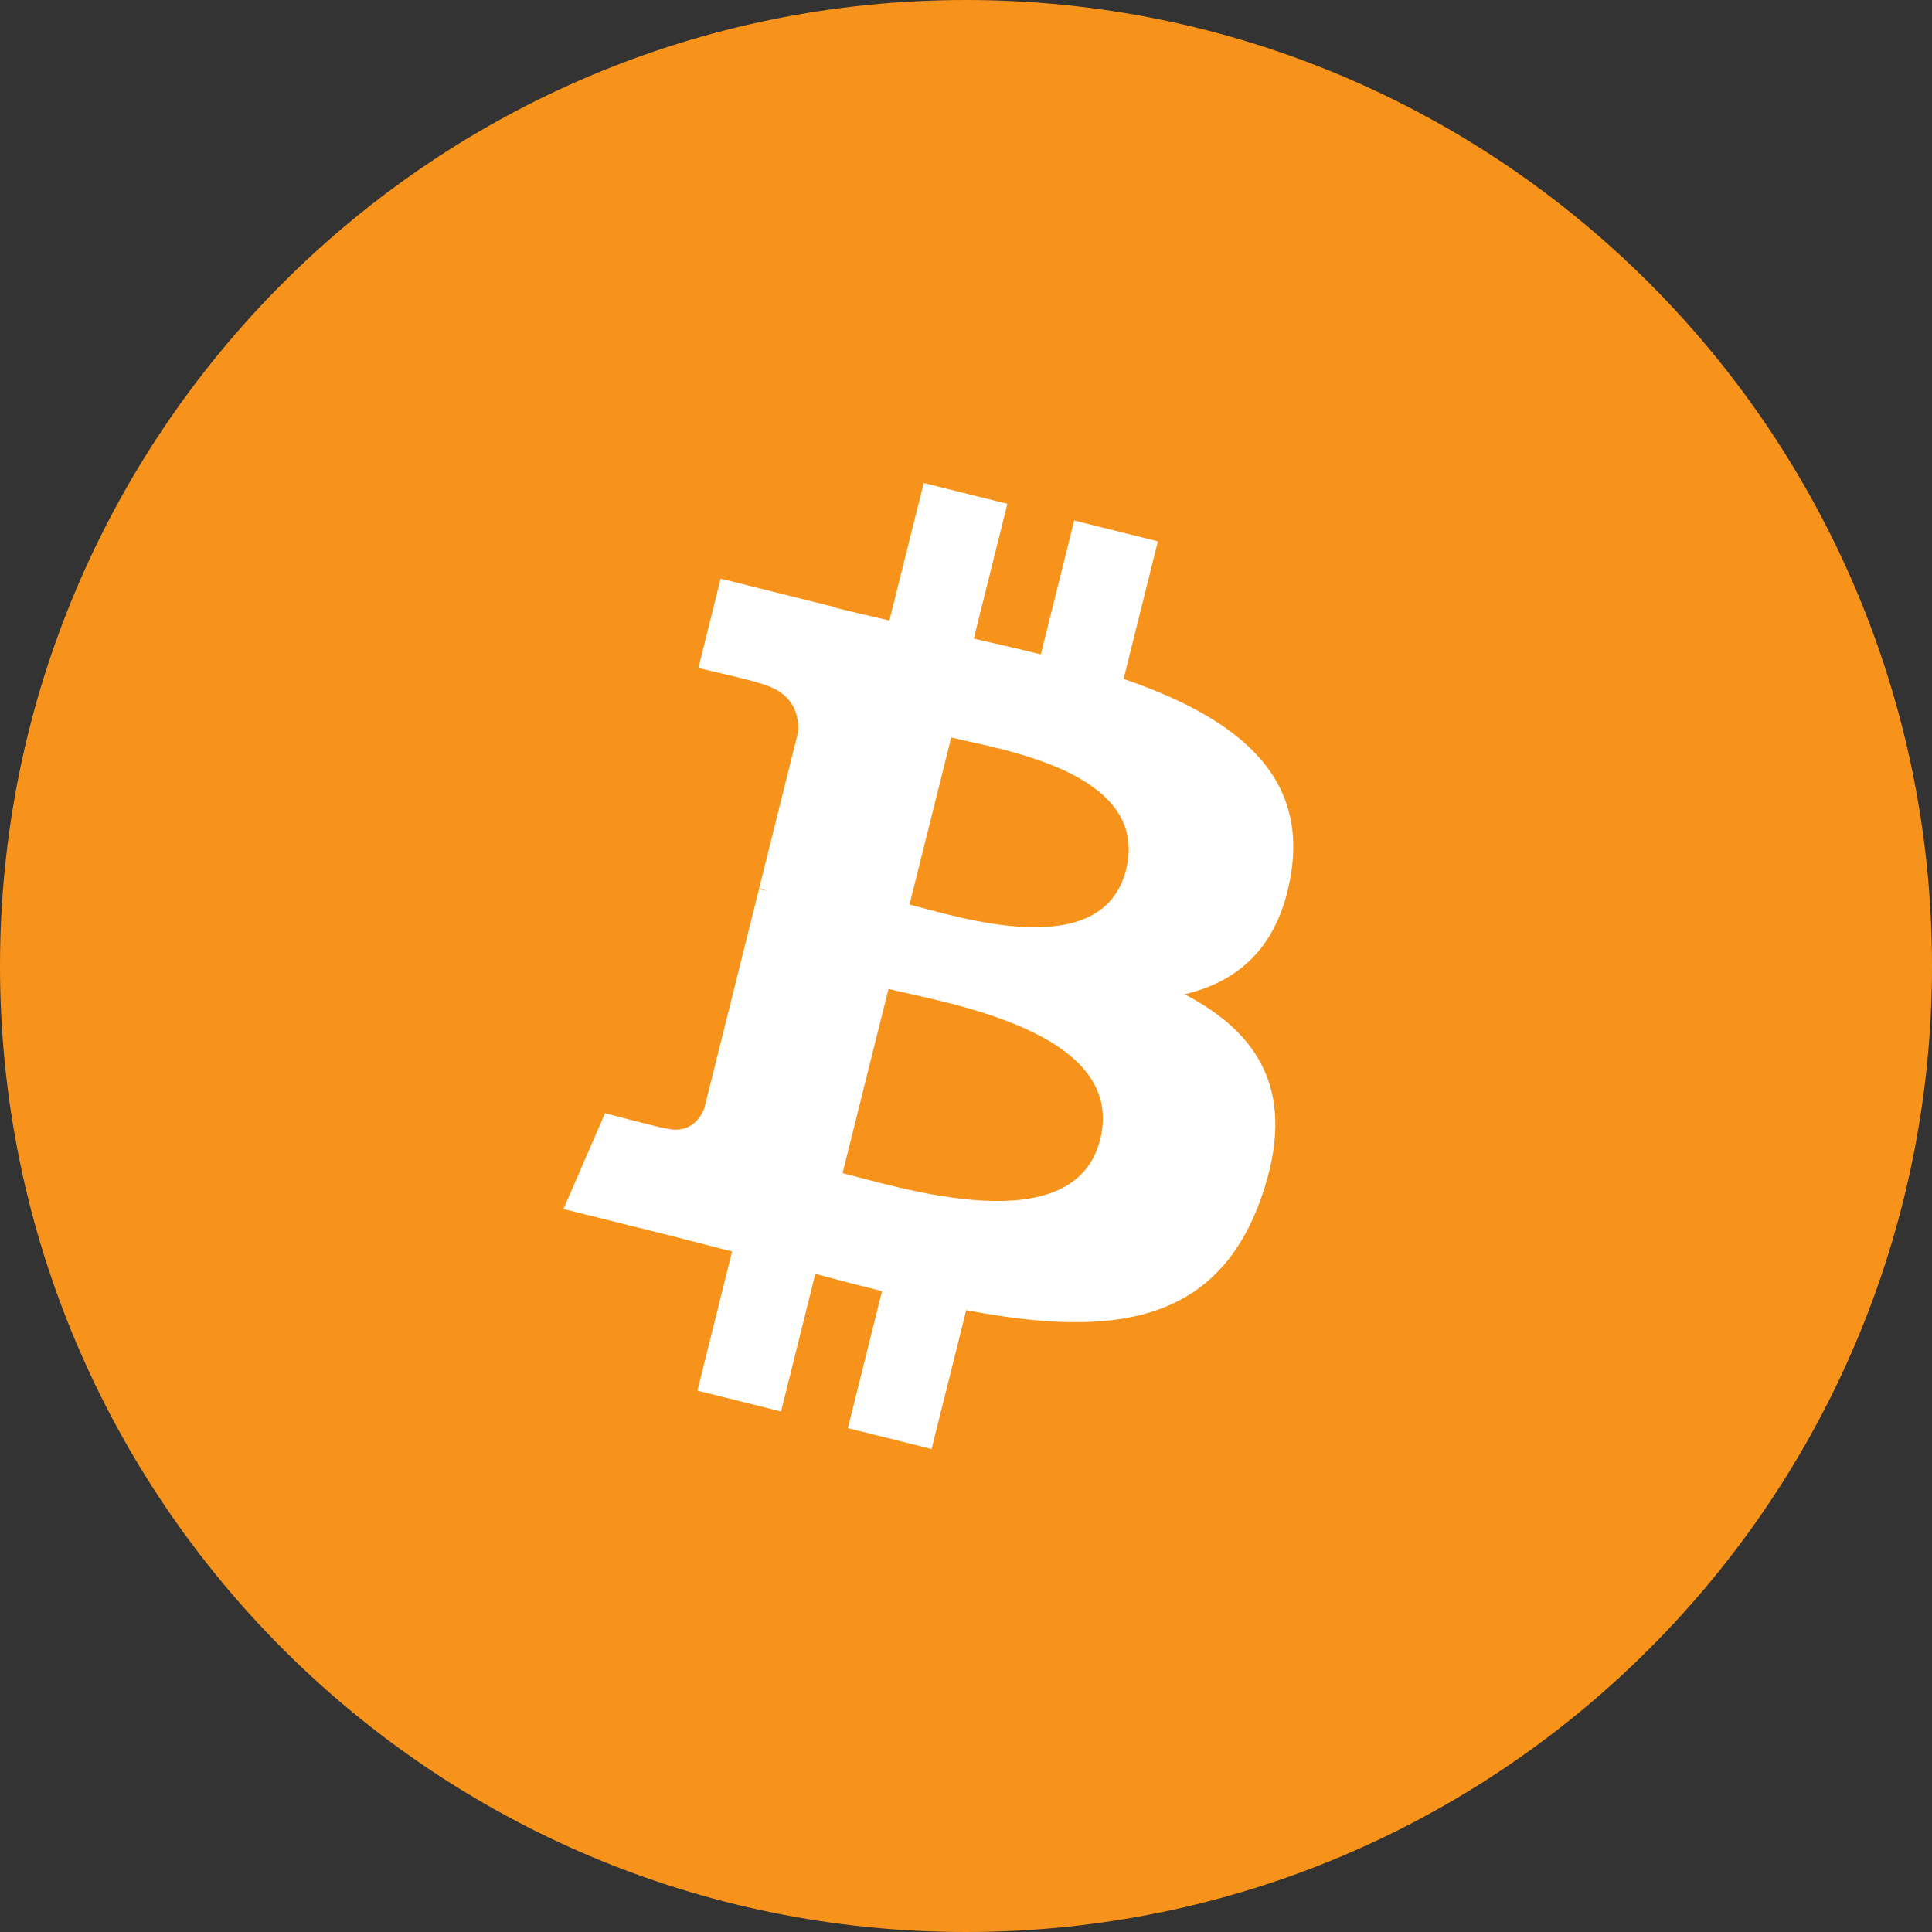
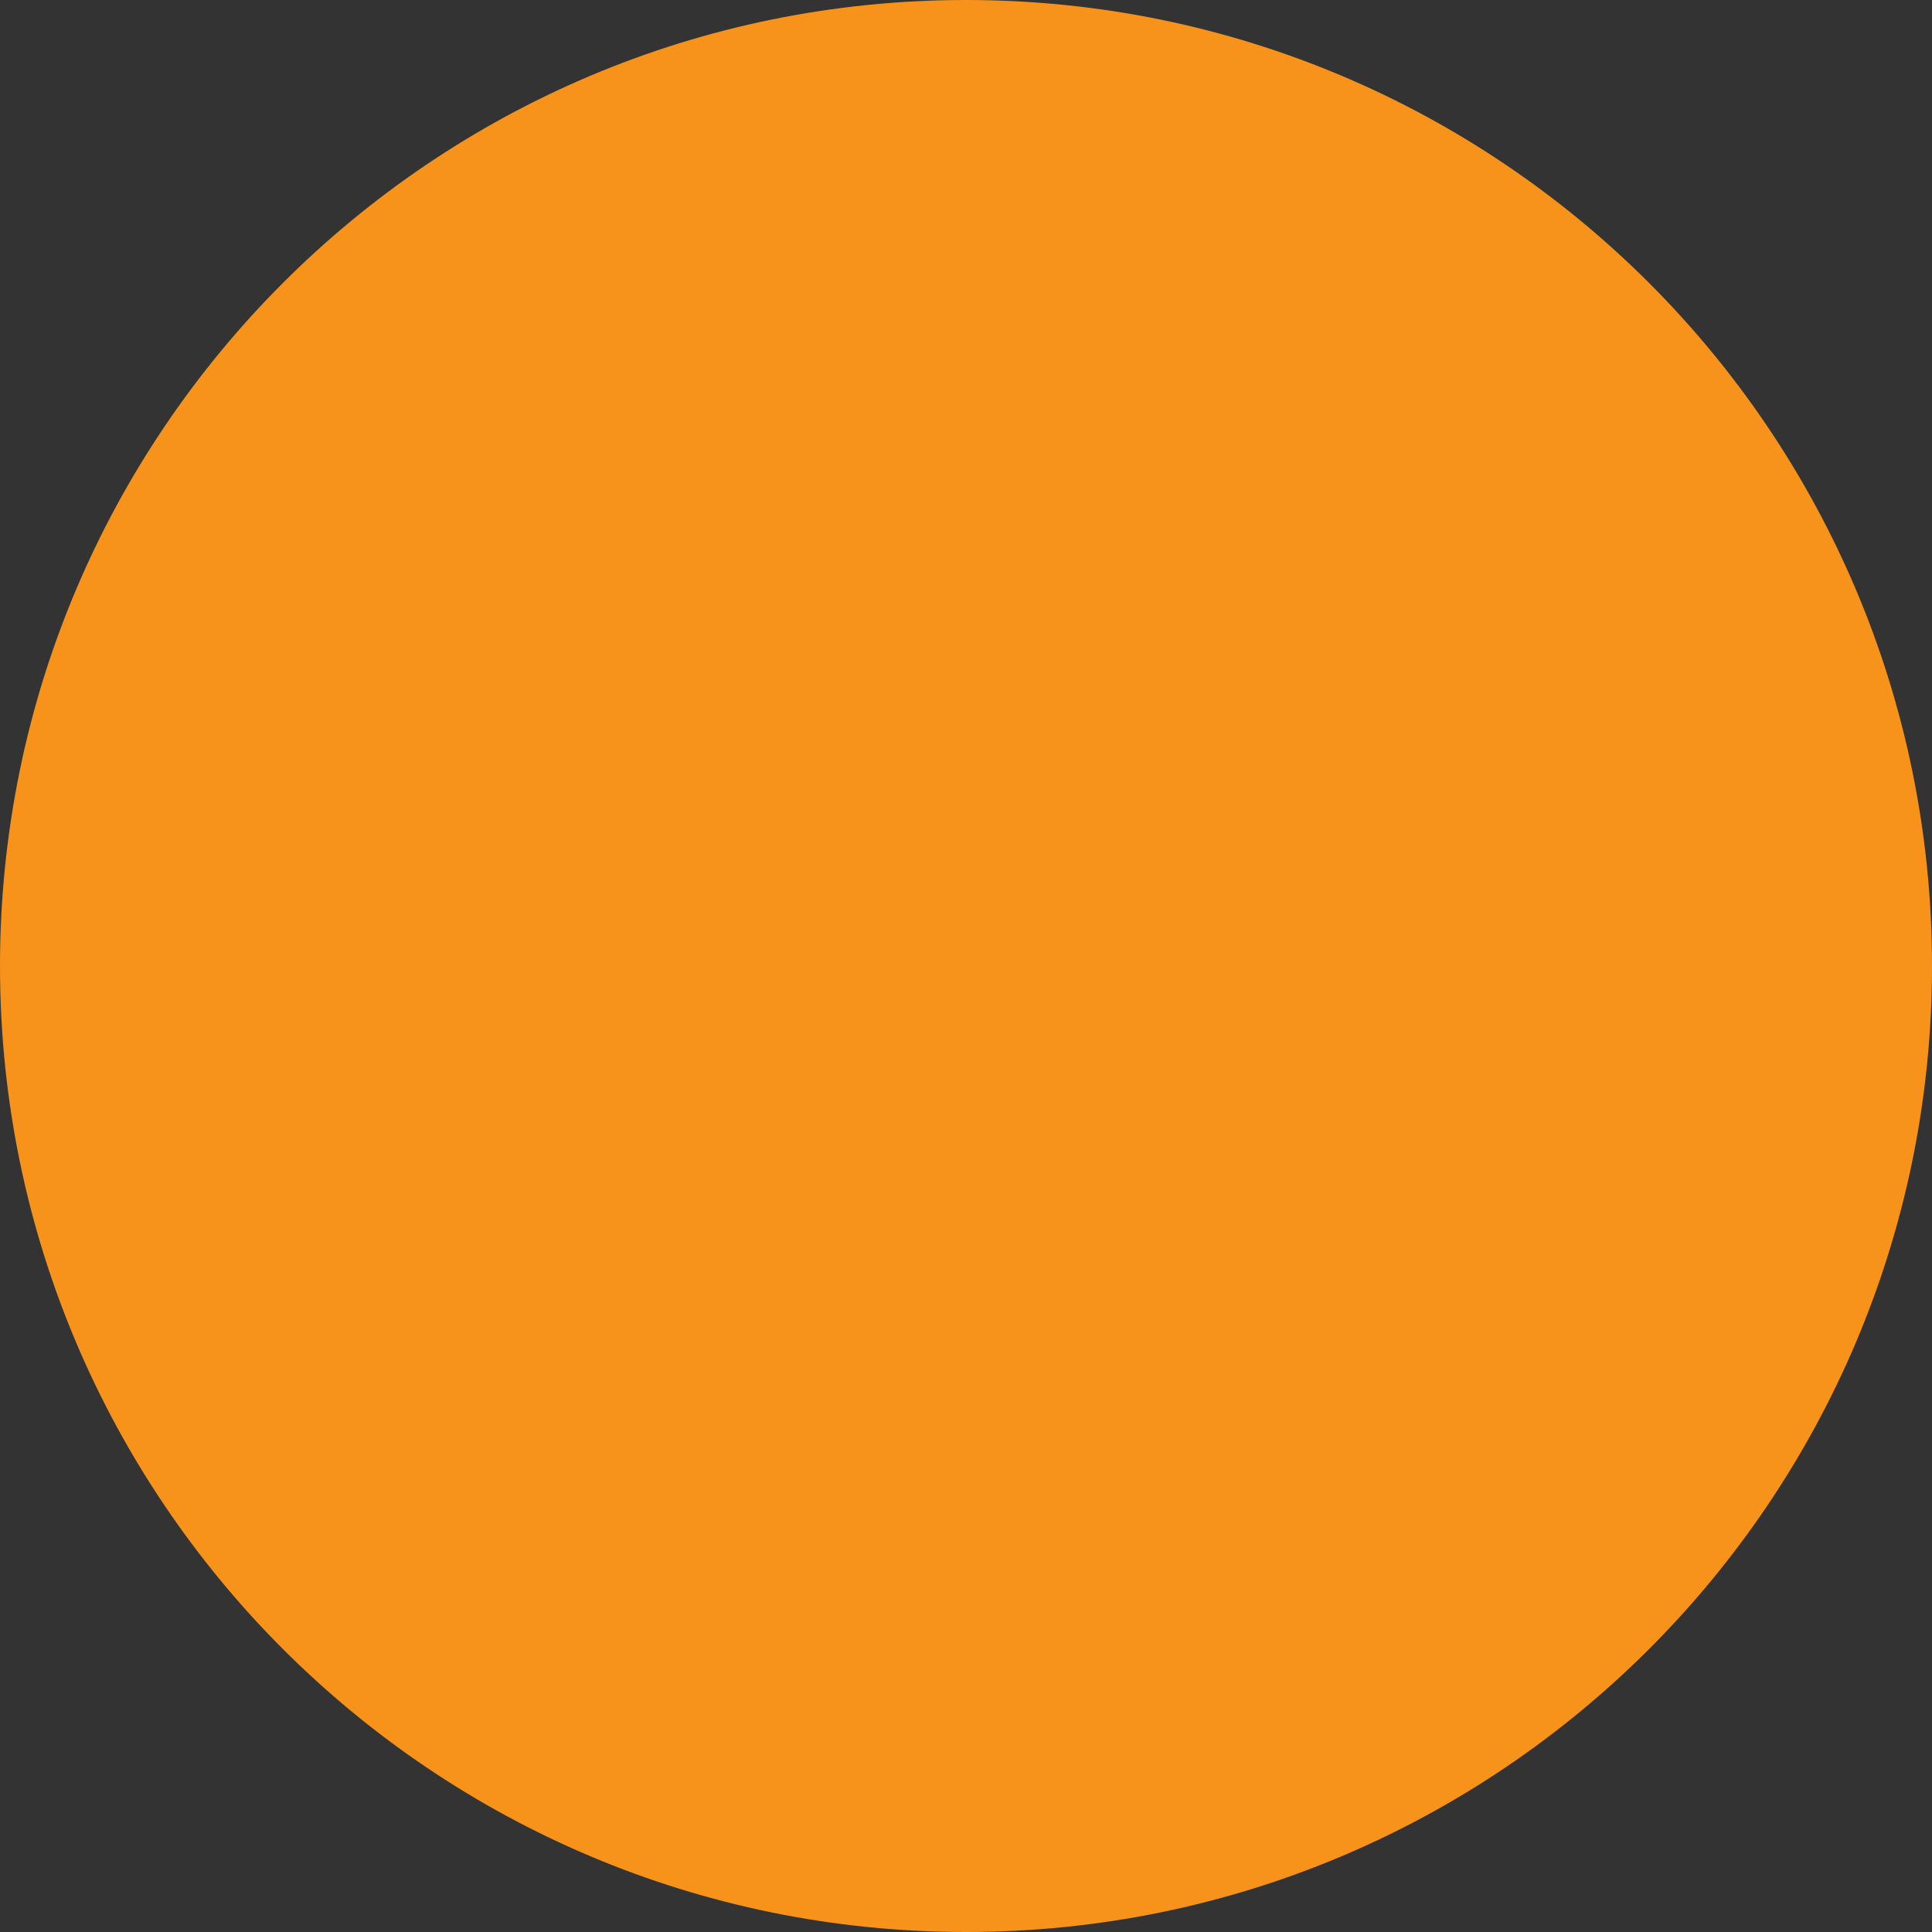
<svg xmlns="http://www.w3.org/2000/svg" width="48" height="48" viewBox="0 0 48 48" fill="none">
  <rect x="0" y="0" width="48" height="48" fill="#333333" stroke="none" />
  <path d="M24 48C37.255 48 48 37.255 48 24C48 10.745 37.255 0 24 0C10.745 0 0 10.745 0 24C0 37.255 10.745 48 24 48Z" fill="#F7931A" />
-   <path d="M32.084 21.648C32.461 19.127 30.541 17.771 27.916 16.867L28.767 13.45L26.688 12.932L25.859 16.258C25.312 16.122 24.751 15.994 24.193 15.866L25.028 12.518L22.95 12L22.097 15.415C21.645 15.312 21.201 15.21 20.77 15.103L20.772 15.092L17.904 14.376L17.351 16.597C17.351 16.597 18.894 16.951 18.861 16.973C19.703 17.183 19.856 17.74 19.83 18.182L18.86 22.074C18.918 22.088 18.993 22.11 19.076 22.143C19.007 22.126 18.933 22.107 18.857 22.088L17.497 27.54C17.394 27.796 17.132 28.18 16.544 28.034C16.564 28.064 15.032 27.657 15.032 27.657L14 30.037L16.706 30.712C17.209 30.838 17.703 30.97 18.188 31.094L17.328 34.55L19.405 35.068L20.257 31.649C20.825 31.803 21.375 31.945 21.914 32.079L21.065 35.482L23.145 36L24.005 32.551C27.551 33.222 30.217 32.952 31.34 29.745C32.244 27.162 31.294 25.673 29.429 24.702C30.788 24.388 31.811 23.495 32.084 21.648ZM27.333 28.311C26.69 30.893 22.343 29.497 20.933 29.147L22.075 24.569C23.484 24.921 28.005 25.618 27.333 28.311ZM27.976 21.611C27.39 23.96 23.771 22.767 22.597 22.474L23.633 18.322C24.806 18.615 28.587 19.161 27.976 21.611Z" fill="white" />
</svg>